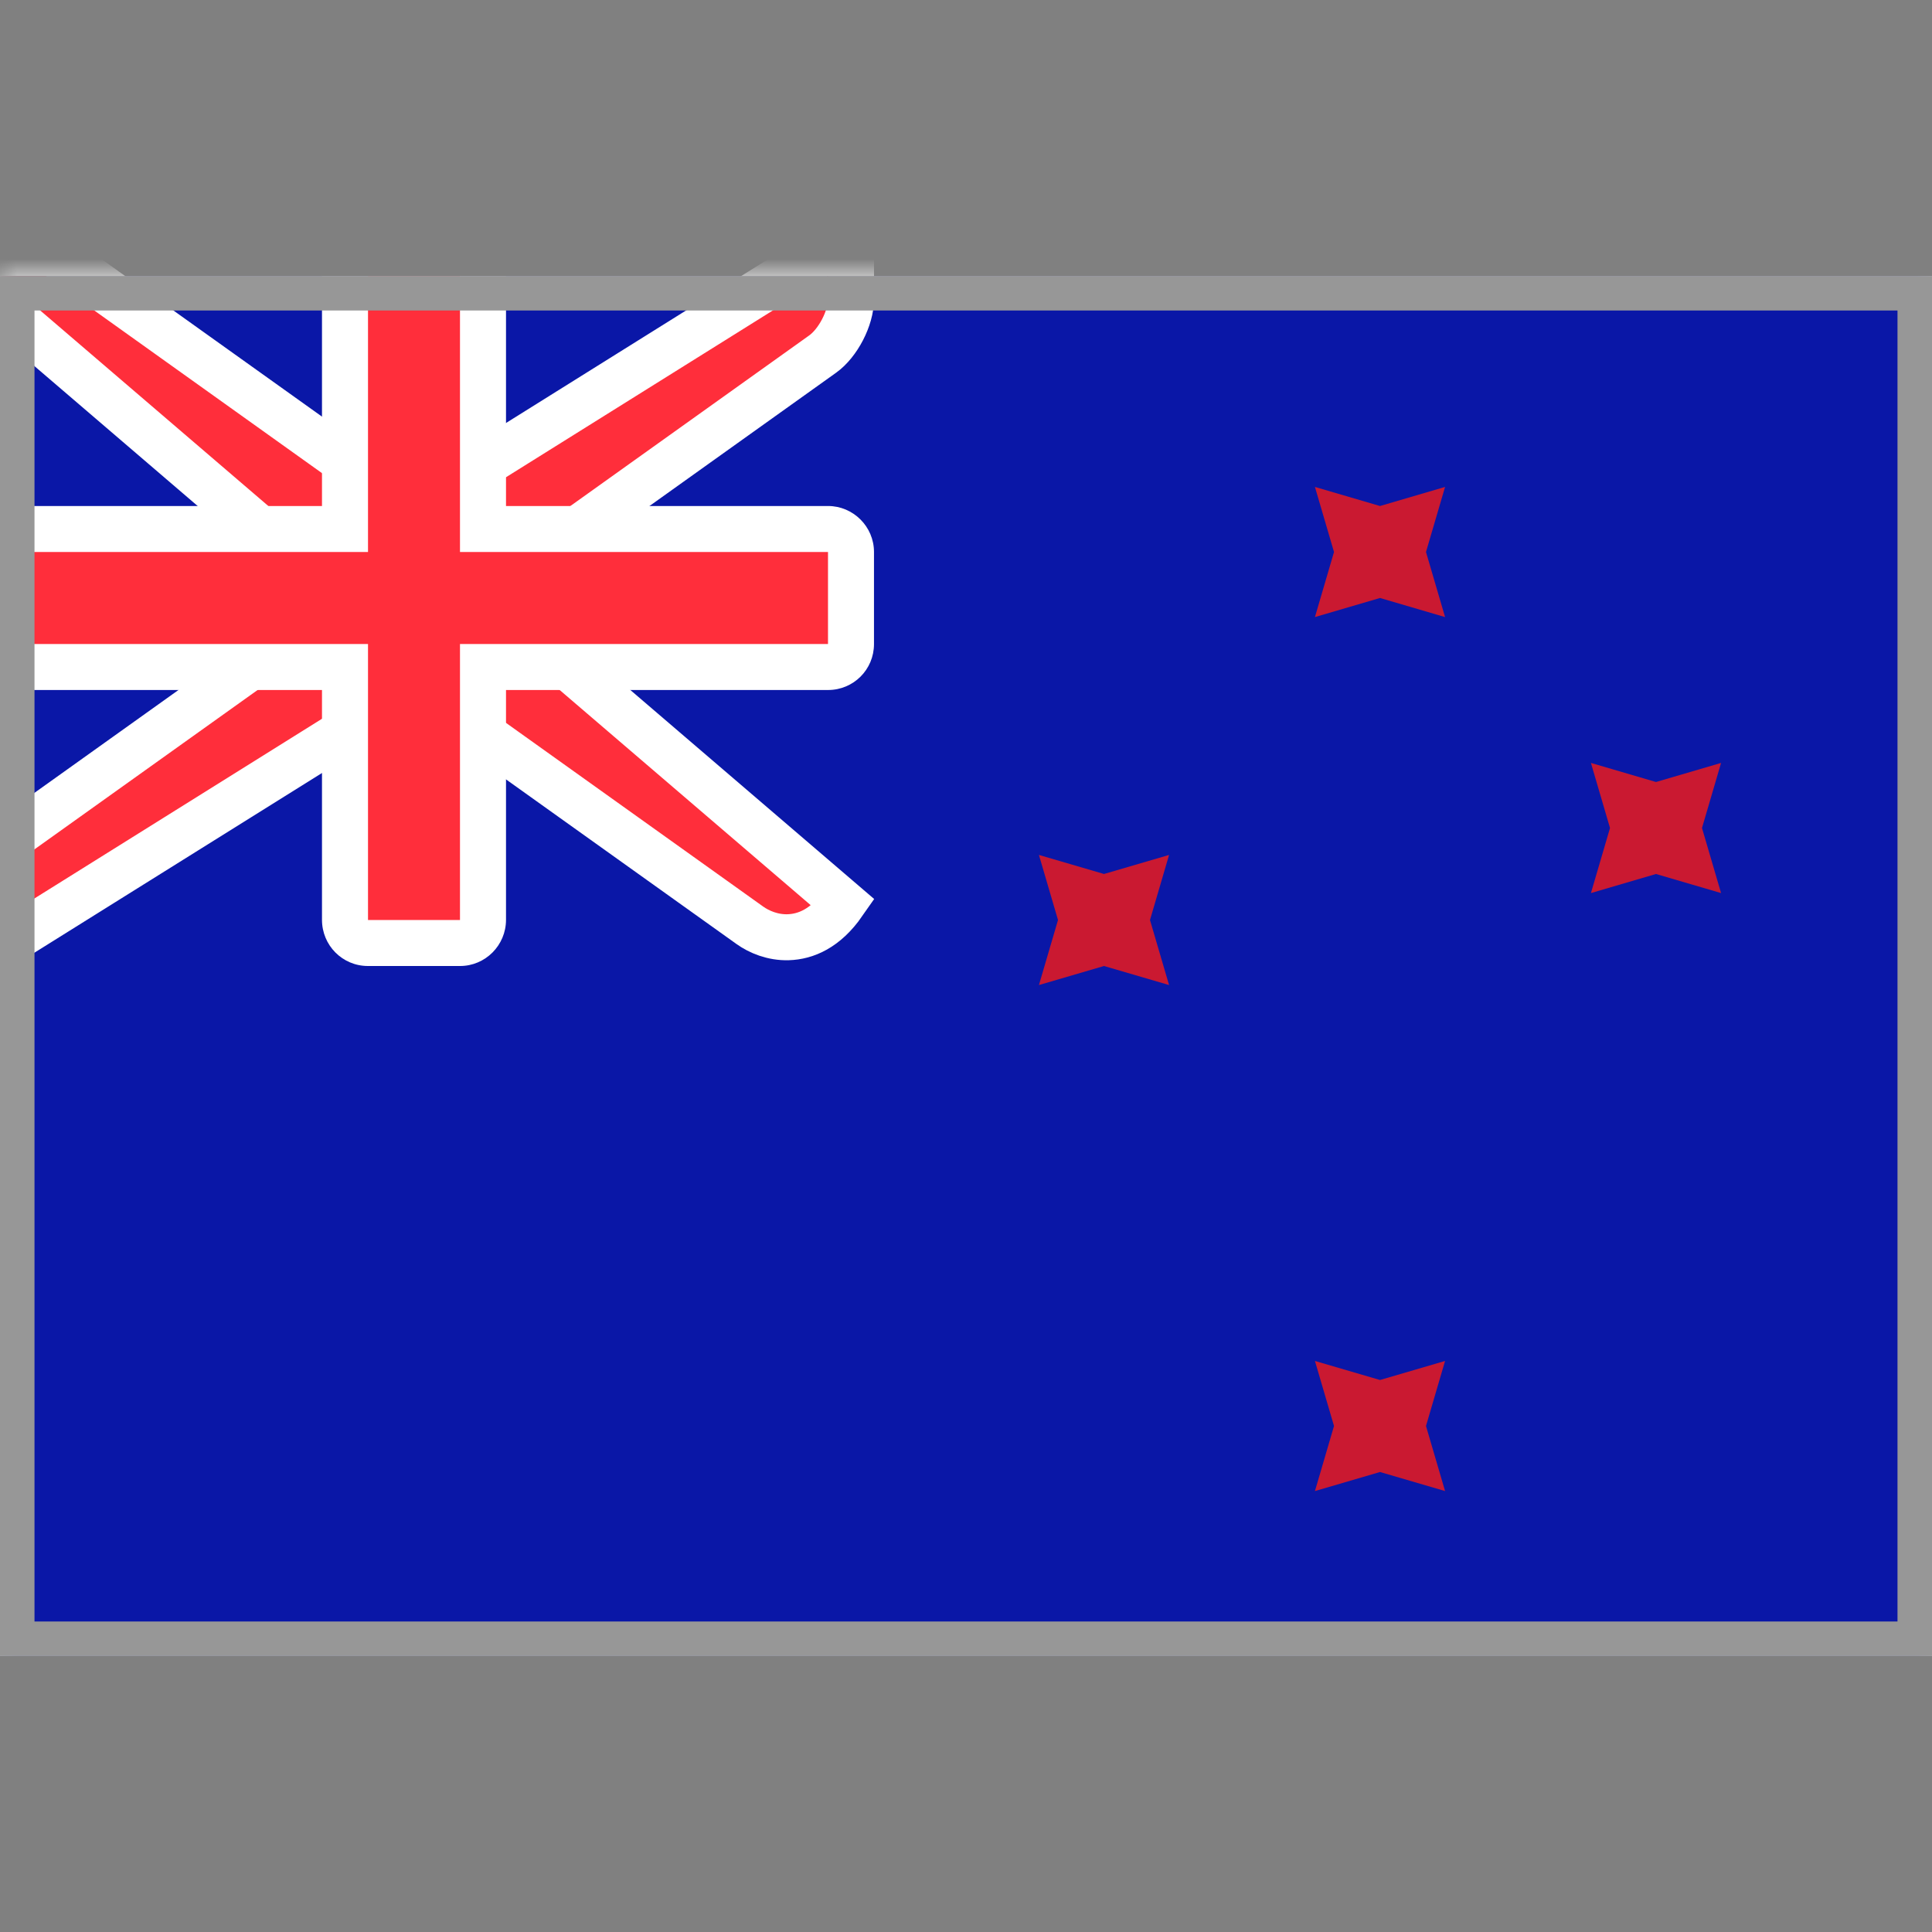
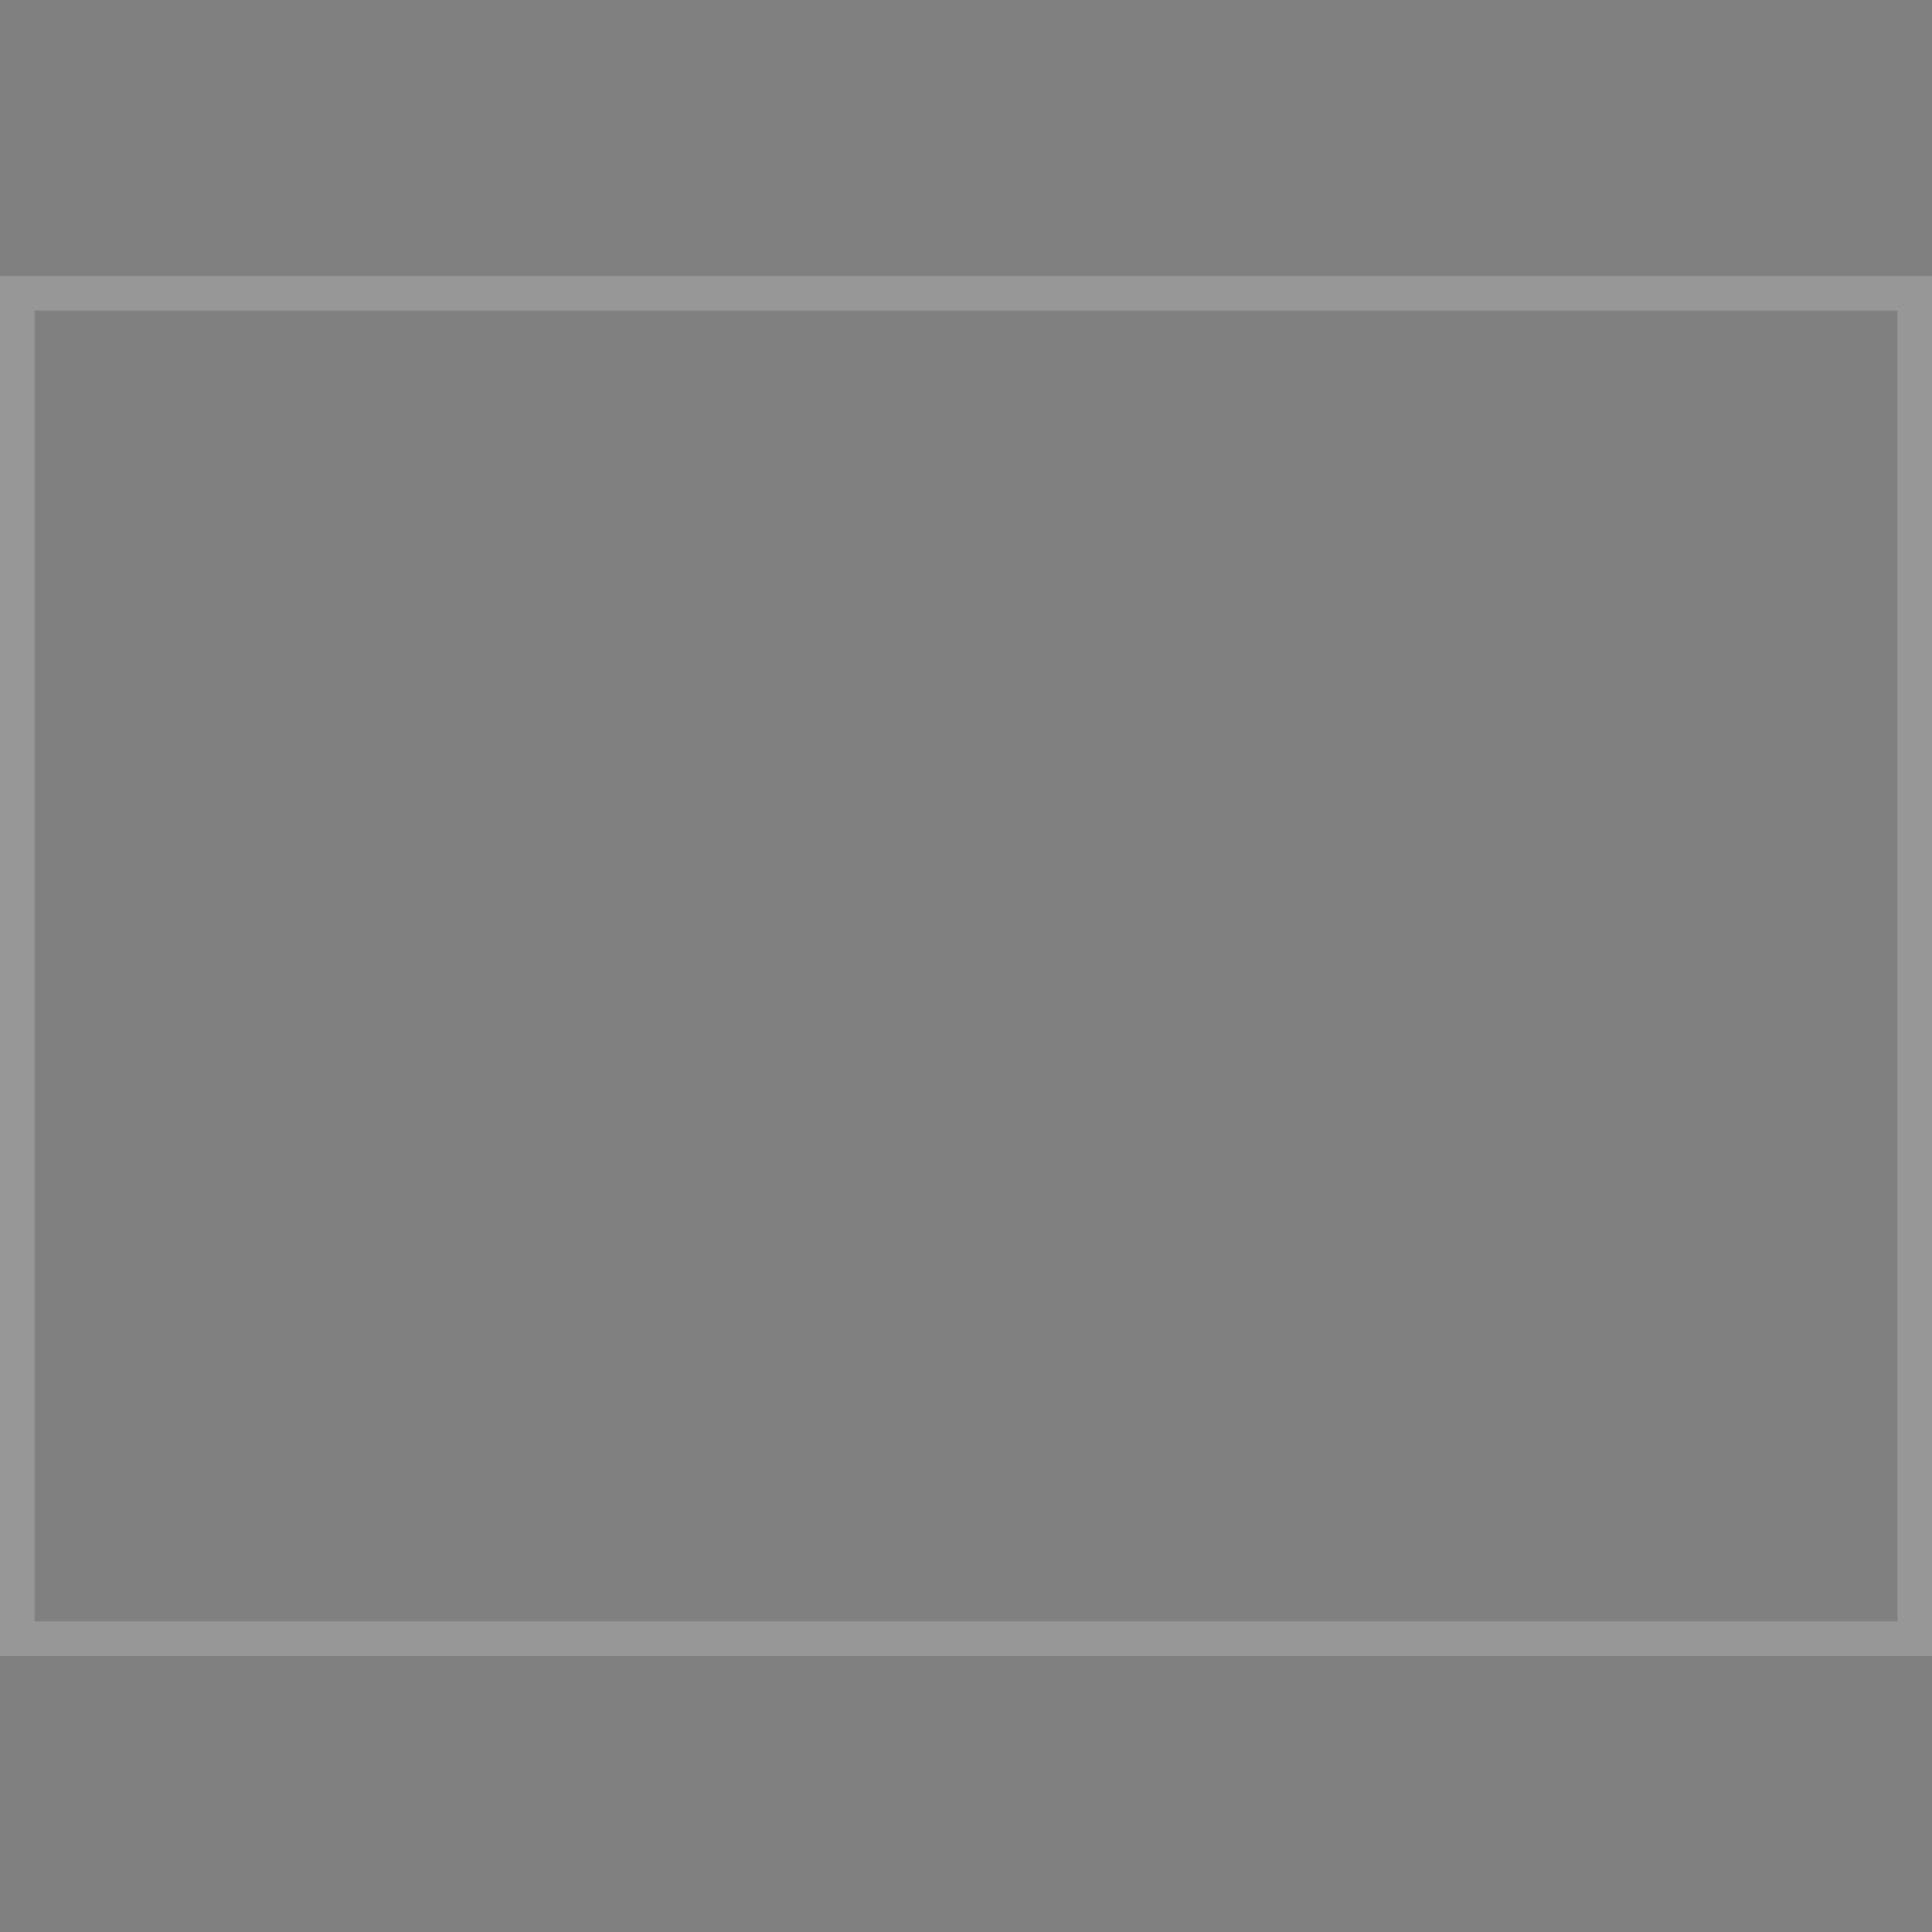
<svg xmlns="http://www.w3.org/2000/svg" xmlns:xlink="http://www.w3.org/1999/xlink" width="56px" height="56px" viewBox="0 0 56 56" version="1.1">
  <rect x="0" y="0" width="56" height="56" fill="#808080" stroke="none" />
  <title>Country Flags/Oceania/flag_New_Zealand_NZ</title>
  <defs>
-     <rect id="path-1" x="0" y="0" width="56" height="40" />
-   </defs>
+     </defs>
  <g id="Country-Flags/Oceania/flag_New_Zealand_NZ" stroke="none" stroke-width="1" fill="none" fill-rule="evenodd">
    <g id="NZ" transform="translate(0, 8)">
      <mask id="mask-2" fill="white">
        <use xlink:href="#path-1" />
      </mask>
      <use id="Mask" fill="#FFFFFF" xlink:href="#path-1" />
      <rect id="Mask-Copy" fill="#0A17A7" mask="url(#mask-2)" x="0" y="0" width="56" height="40" />
-       <path d="M24.667,-1.203 L24.667,0.667 C24.667,1.224 24.288,1.947 23.845,2.263 L23.845,2.263 L15.333,8.343 L15.333,10.36 L24.447,18.172 C23.928,18.918 23.352,19.15 22.848,19.166 C22.4,19.18 22.002,19.011 21.737,18.822 L21.737,18.822 L13.12,12.667 L10.858,12.667 L-0.667,19.869 L-0.667,16.99 L8.667,10.324 L8.667,8.307 L-1.802,-0.667 L1.547,-0.667 L10.88,6 L13.142,6 L24.667,-1.203 Z" id="Rectangle-36" stroke="#FFFFFF" stroke-width="1.333" fill="#FF2E3B" mask="url(#mask-2)" />
+       <path d="M24.667,-1.203 L24.667,0.667 C24.667,1.224 24.288,1.947 23.845,2.263 L23.845,2.263 L15.333,8.343 L15.333,10.36 L24.447,18.172 C23.928,18.918 23.352,19.15 22.848,19.166 C22.4,19.18 22.002,19.011 21.737,18.822 L21.737,18.822 L13.12,12.667 L10.858,12.667 L-0.667,19.869 L-0.667,16.99 L8.667,8.307 L-1.802,-0.667 L1.547,-0.667 L10.88,6 L13.142,6 L24.667,-1.203 Z" id="Rectangle-36" stroke="#FFFFFF" stroke-width="1.333" fill="#FF2E3B" mask="url(#mask-2)" />
      <path d="M0,6.667 L0,12 L9.333,12 L9.333,18.661 C9.333,19.401 9.924,20 10.665,20 L13.335,20 C14.07,20 14.667,19.399 14.667,18.661 L14.667,12 L24.004,12 C24.738,12 25.333,11.409 25.333,10.668 L25.333,7.999 C25.333,7.263 24.729,6.667 24.004,6.667 L14.667,6.667 L14.667,0 L9.333,0 L9.333,6.667 L0,6.667 Z" id="Rectangle-2" fill="#FFFFFF" mask="url(#mask-2)" />
      <polygon id="Rectangle-36" fill="#FF2E3B" mask="url(#mask-2)" points="0 8 10.667 8 10.667 6.667 10.667 0 13.333 0 13.333 6.667 13.333 8 24 8 24 10.667 13.333 10.667 13.333 12 13.333 18.667 10.667 18.667 10.667 12 10.667 10.667 0 10.667" />
-       <polygon id="Star-2" fill="#CA1931" mask="url(#mask-2)" points="40 34.667 38.114 35.219 38.667 33.333 38.114 31.448 40 32 41.886 31.448 41.333 33.333 41.886 35.219" />
-       <polygon id="Star-2" fill="#CA1931" mask="url(#mask-2)" points="40 9.333 38.114 9.886 38.667 8 38.114 6.114 40 6.667 41.886 6.114 41.333 8 41.886 9.886" />
      <polygon id="Star-2" fill="#CA1931" mask="url(#mask-2)" points="48 17.333 46.114 17.886 46.667 16 46.114 14.114 48 14.667 49.886 14.114 49.333 16 49.886 17.886" />
      <polygon id="Star-2" fill="#CA1931" mask="url(#mask-2)" points="32 20 30.114 20.552 30.667 18.667 30.114 16.781 32 17.333 33.886 16.781 33.333 18.667 33.886 20.552" />
    </g>
    <rect id="Rectangle" stroke="#979797" x="0.5" y="8.5" width="55" height="39" />
  </g>
</svg>